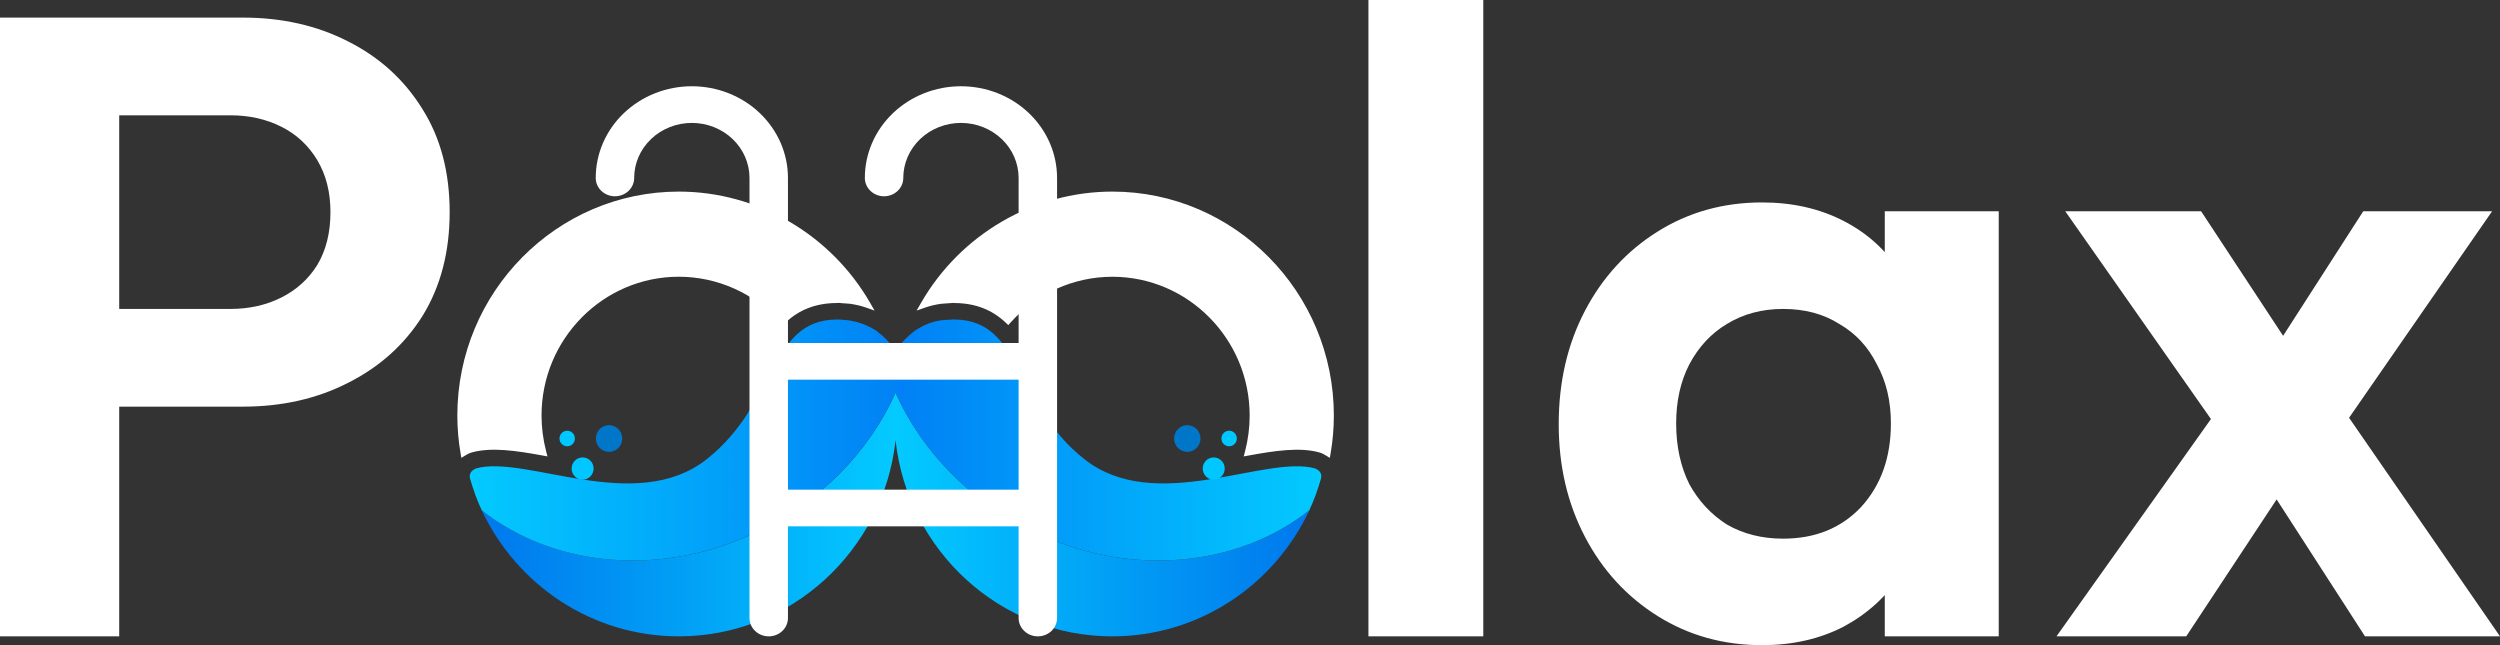
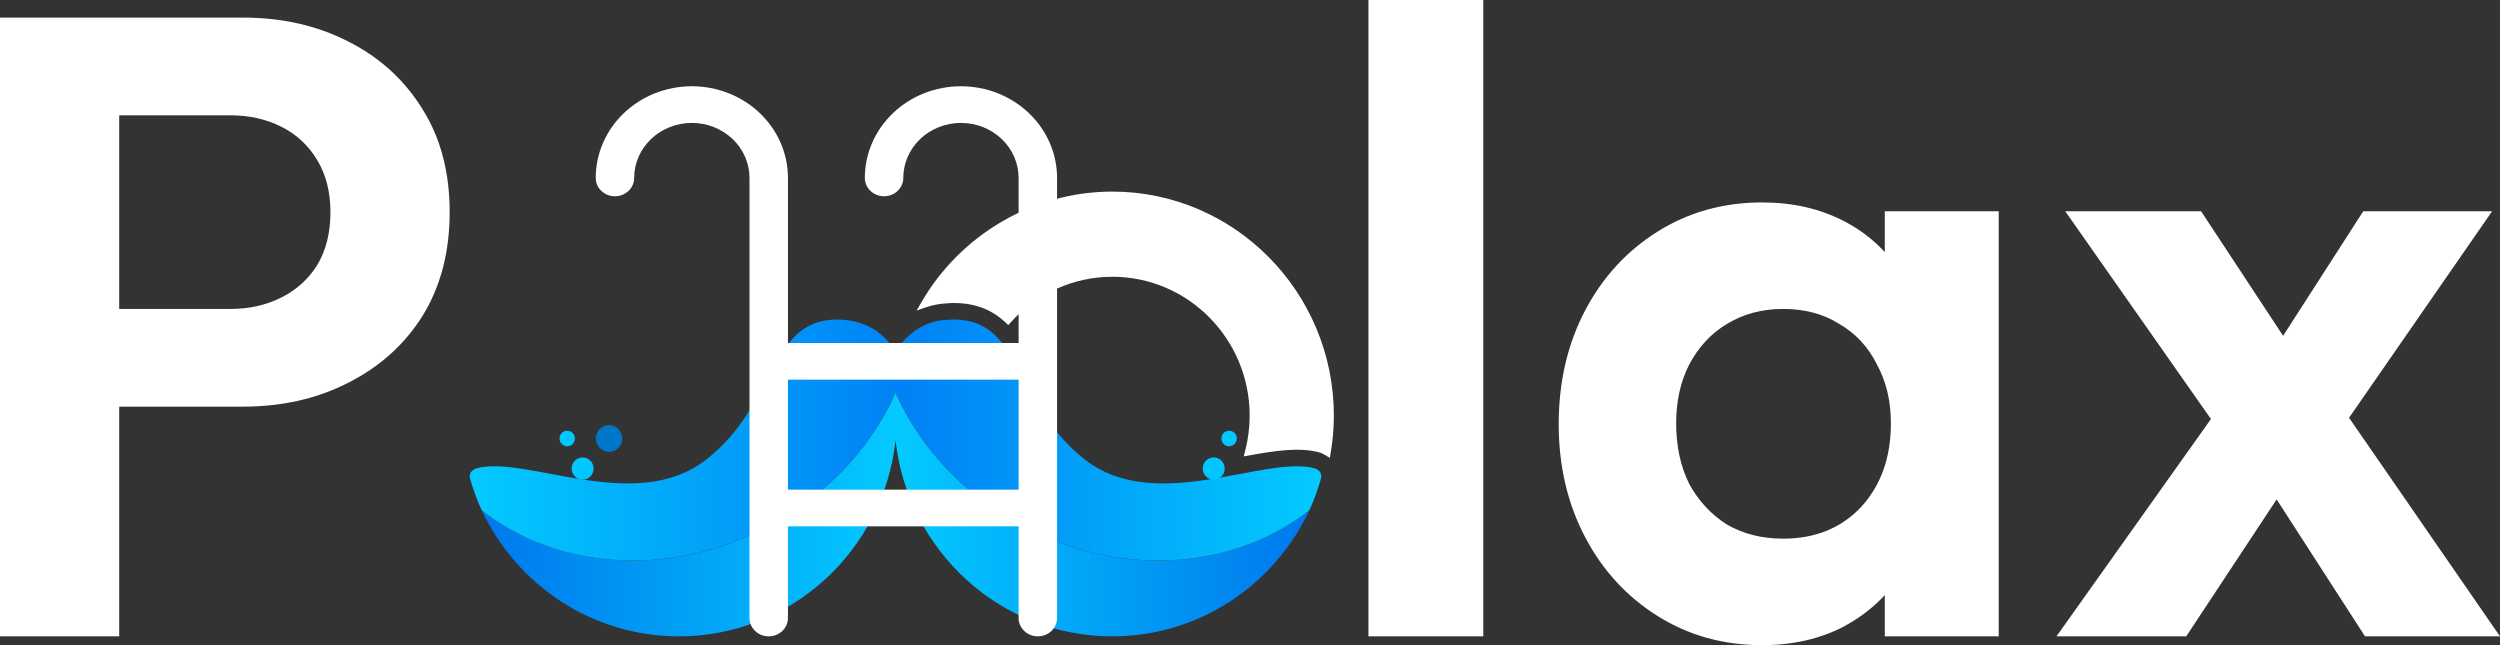
<svg xmlns="http://www.w3.org/2000/svg" width="155" height="40" viewBox="0 0 155 40" fill="none">
  <rect x="0" y="0" width="155" height="40" fill="#333333" stroke="none" />
  <path d="M5.434 25.212V19.154H14.293C15.452 19.154 16.503 18.918 17.445 18.445C18.387 17.972 19.129 17.299 19.673 16.426C20.216 15.516 20.488 14.425 20.488 13.151C20.488 11.915 20.216 10.841 19.673 9.932C19.129 9.022 18.387 8.331 17.445 7.858C16.503 7.385 15.452 7.149 14.293 7.149H5.434V1.091H15.053C17.481 1.091 19.655 1.583 21.575 2.565C23.531 3.547 25.071 4.948 26.194 6.767C27.317 8.549 27.879 10.678 27.879 13.151C27.879 15.625 27.317 17.772 26.194 19.591C25.071 21.373 23.531 22.756 21.575 23.738C19.655 24.72 17.481 25.212 15.053 25.212H5.434ZM0 39.454V1.091H7.391V39.454H0ZM84.843 39.454V0H91.963V39.454H84.843ZM109.248 40C106.856 40 104.7 39.4 102.781 38.199C100.861 36.999 99.357 35.361 98.27 33.288C97.183 31.214 96.64 28.886 96.64 26.303C96.64 23.683 97.183 21.337 98.27 19.263C99.357 17.19 100.861 15.553 102.781 14.352C104.7 13.151 106.856 12.551 109.248 12.551C111.132 12.551 112.817 12.933 114.302 13.697C115.787 14.461 116.965 15.534 117.834 16.917C118.74 18.263 119.229 19.791 119.301 21.501V30.996C119.229 32.742 118.74 34.288 117.834 35.634C116.965 36.98 115.787 38.054 114.302 38.854C112.817 39.618 111.132 40 109.248 40ZM110.552 33.397C112.545 33.397 114.156 32.742 115.389 31.433C116.621 30.086 117.236 28.358 117.236 26.248C117.236 24.866 116.947 23.647 116.367 22.592C115.823 21.501 115.045 20.664 114.03 20.082C113.052 19.463 111.893 19.154 110.552 19.154C109.248 19.154 108.089 19.463 107.074 20.082C106.096 20.664 105.317 21.501 104.737 22.592C104.194 23.647 103.922 24.866 103.922 26.248C103.922 27.667 104.194 28.922 104.737 30.014C105.317 31.069 106.096 31.905 107.074 32.524C108.089 33.106 109.248 33.397 110.552 33.397ZM116.856 39.454V32.36L117.997 25.921L116.856 19.591V13.097H123.921V39.454H116.856ZM146.631 39.454L139.729 28.759L138.262 27.667L128.045 13.097H136.468L142.827 22.756L144.185 23.793L155 39.454H146.631ZM127.502 39.454L138.207 24.393L142.283 29.25L135.545 39.454H127.502ZM144.457 27.613L140.273 22.81L146.522 13.097H154.511L144.457 27.613Z" fill="white" />
  <path d="M63.848 32.849C61.979 31.924 60.344 30.726 58.976 29.349C57.505 27.863 56.338 26.167 55.532 24.361C55.531 24.353 55.531 24.346 55.529 24.337C55.528 24.341 55.527 24.343 55.525 24.347C55.523 24.343 55.522 24.341 55.52 24.337C55.518 24.346 55.518 24.353 55.517 24.361C54.712 26.167 53.543 27.863 52.073 29.349C50.705 30.726 49.07 31.924 47.201 32.849C41.139 35.861 34.351 35.182 29.864 31.633C32.032 36.256 36.69 39.454 42.086 39.454C49.047 39.454 54.779 34.136 55.525 27.296C56.27 34.135 62.004 39.454 68.963 39.454C74.359 39.454 79.017 36.257 81.185 31.633C76.699 35.183 69.91 35.862 63.848 32.849Z" fill="url(#paint0_linear_70_1018)" />
-   <path d="M42.087 11.879C34.515 11.879 28.355 18.108 28.355 25.764C28.355 26.54 28.421 27.322 28.553 28.09L28.604 28.387L28.86 28.232C28.935 28.186 29.025 28.134 29.118 28.095L29.254 28.05C30.479 27.711 32.021 27.946 33.626 28.239L33.943 28.297L33.861 27.983C33.671 27.251 33.575 26.505 33.575 25.764C33.575 21.018 37.394 17.157 42.087 17.157C44.488 17.157 46.789 18.192 48.4 19.997L48.54 20.153L48.693 20.009C49.547 19.197 50.584 18.798 51.863 18.787H51.896L51.913 18.78C51.919 18.78 51.925 18.78 51.931 18.78C52.017 18.78 52.118 18.785 52.225 18.799L52.395 18.811C52.502 18.817 52.611 18.822 52.707 18.834C53.063 18.886 53.398 18.965 53.7 19.072L54.222 19.255L53.945 18.772C51.494 14.519 46.952 11.879 42.087 11.879Z" fill="white" />
  <path d="M68.964 11.879C64.099 11.879 59.556 14.521 57.108 18.772L56.83 19.255L57.353 19.072C57.655 18.965 57.989 18.886 58.341 18.836C58.442 18.823 58.551 18.817 58.662 18.812L58.837 18.799C58.925 18.788 59.015 18.782 59.099 18.782C59.113 18.782 59.128 18.782 59.14 18.782L59.19 18.788C60.469 18.799 61.505 19.198 62.36 20.01L62.513 20.155L62.654 19.998C64.265 18.193 66.566 17.159 68.966 17.159C73.661 17.159 77.479 21.02 77.479 25.765C77.479 26.507 77.383 27.253 77.193 27.984L77.111 28.298L77.428 28.24C79.033 27.947 80.575 27.712 81.792 28.049L81.935 28.096C82.028 28.135 82.118 28.188 82.194 28.233L82.45 28.389L82.501 28.091C82.632 27.325 82.699 26.541 82.699 25.765C82.697 18.108 76.537 11.879 68.964 11.879Z" fill="white" />
  <path d="M81.531 29.041C78.434 28.181 71.632 31.951 67.228 28.467C62.839 24.997 63.383 19.846 59.18 19.81C59.159 19.81 59.136 19.808 59.116 19.808C59.01 19.808 58.917 19.82 58.817 19.827C58.061 19.827 57.432 20.064 56.933 20.374C56.89 20.398 56.848 20.423 56.81 20.448C56.797 20.455 56.783 20.465 56.767 20.473C56.728 20.498 56.699 20.52 56.668 20.542C56.64 20.563 56.609 20.59 56.577 20.622C55.876 21.165 55.52 21.786 55.52 21.786C55.185 21.238 54.821 20.878 54.473 20.623C54.441 20.591 54.41 20.564 54.381 20.542C54.35 20.52 54.321 20.498 54.282 20.473C54.266 20.463 54.251 20.455 54.239 20.448C54.047 20.327 53.786 20.192 53.468 20.077C53.462 20.075 53.456 20.072 53.451 20.07V20.071C53.195 19.98 52.903 19.901 52.571 19.854C52.464 19.84 52.346 19.836 52.231 19.827C52.132 19.82 52.039 19.808 51.933 19.808C51.913 19.808 51.89 19.81 51.869 19.81C47.666 19.847 48.21 24.997 43.821 28.467C39.416 31.95 32.615 28.18 29.518 29.041C29.158 29.193 29.101 29.415 29.134 29.644C29.332 30.328 29.566 30.996 29.863 31.627V31.633C34.35 35.182 41.138 35.861 47.2 32.849C49.068 31.924 50.704 30.726 52.072 29.35C53.546 27.859 54.717 26.159 55.522 24.347C56.328 26.157 57.498 27.859 58.972 29.35C60.34 30.726 61.976 31.924 63.844 32.849C69.906 35.861 76.694 35.182 81.181 31.633V31.627C81.477 30.995 81.713 30.326 81.91 29.644C81.948 29.415 81.889 29.193 81.531 29.041Z" fill="url(#paint1_linear_70_1018)" />
  <path d="M36.122 29.741C36.499 29.741 36.805 29.432 36.805 29.05C36.805 28.669 36.499 28.36 36.122 28.36C35.745 28.36 35.44 28.669 35.44 29.05C35.44 29.432 35.745 29.741 36.122 29.741Z" fill="#00C7FF" />
  <path d="M37.761 28.016C38.214 28.016 38.581 27.645 38.581 27.187C38.581 26.729 38.214 26.358 37.761 26.358C37.309 26.358 36.942 26.729 36.942 27.187C36.942 27.645 37.309 28.016 37.761 28.016Z" fill="#0076C8" />
  <path d="M35.166 27.67C35.43 27.67 35.644 27.454 35.644 27.187C35.644 26.92 35.43 26.704 35.166 26.704C34.902 26.704 34.688 26.92 34.688 27.187C34.688 27.454 34.902 27.67 35.166 27.67Z" fill="#00C7FF" />
  <path d="M75.25 29.741C75.627 29.741 75.933 29.432 75.933 29.05C75.933 28.669 75.627 28.36 75.25 28.36C74.873 28.36 74.568 28.669 74.568 29.05C74.568 29.432 74.873 29.741 75.25 29.741Z" fill="#00C7FF" />
-   <path d="M73.611 28.016C74.064 28.016 74.431 27.645 74.431 27.187C74.431 26.729 74.064 26.358 73.611 26.358C73.159 26.358 72.792 26.729 72.792 27.187C72.792 27.645 73.159 28.016 73.611 28.016Z" fill="#0076C8" />
  <path d="M76.206 27.67C76.469 27.67 76.683 27.454 76.683 27.187C76.683 26.92 76.469 26.704 76.206 26.704C75.942 26.704 75.728 26.92 75.728 27.187C75.728 27.454 75.942 27.67 76.206 27.67Z" fill="#00C7FF" />
  <path d="M38.127 12.169C38.443 12.169 38.746 12.049 38.97 11.836C39.193 11.623 39.319 11.334 39.319 11.032C39.319 10.127 39.695 9.26 40.366 8.62C41.036 7.981 41.946 7.621 42.894 7.621C43.842 7.621 44.752 7.981 45.422 8.62C46.093 9.26 46.469 10.127 46.469 11.032V38.317C46.469 38.619 46.595 38.908 46.819 39.121C47.042 39.334 47.345 39.454 47.661 39.454C47.977 39.454 48.28 39.334 48.504 39.121C48.727 38.908 48.853 38.619 48.853 38.317V32.633H63.154V38.317C63.154 38.619 63.28 38.908 63.503 39.121C63.727 39.334 64.03 39.454 64.346 39.454C64.662 39.454 64.965 39.334 65.189 39.121C65.412 38.908 65.538 38.619 65.538 38.317V11.032C65.538 9.524 64.91 8.079 63.792 7.013C62.675 5.947 61.159 5.348 59.579 5.348C57.998 5.348 56.483 5.947 55.365 7.013C54.248 8.079 53.62 9.524 53.62 11.032C53.62 11.334 53.746 11.623 53.969 11.836C54.193 12.049 54.496 12.169 54.812 12.169C55.128 12.169 55.431 12.049 55.654 11.836C55.878 11.623 56.004 11.334 56.004 11.032C56.004 10.127 56.38 9.26 57.051 8.62C57.721 7.981 58.631 7.621 59.579 7.621C60.527 7.621 61.437 7.981 62.107 8.62C62.778 9.26 63.154 10.127 63.154 11.032V21.264H48.853V11.032C48.853 9.524 48.225 8.079 47.108 7.013C45.99 5.947 44.474 5.348 42.894 5.348C41.314 5.348 39.798 5.947 38.681 7.013C37.563 8.079 36.935 9.524 36.935 11.032C36.935 11.334 37.061 11.623 37.284 11.836C37.508 12.049 37.811 12.169 38.127 12.169ZM63.154 23.538V30.359H48.853V23.538H63.154Z" fill="white" />
  <defs>
    <linearGradient id="paint0_linear_70_1018" x1="29.865" y1="31.896" x2="81.186" y2="31.896" gradientUnits="userSpaceOnUse">
      <stop stop-color="#0078ED" />
      <stop offset="0.5" stop-color="#03CAFF" />
      <stop offset="1" stop-color="#0078ED" />
    </linearGradient>
    <linearGradient id="paint1_linear_70_1018" x1="29.128" y1="27.281" x2="81.922" y2="27.281" gradientUnits="userSpaceOnUse">
      <stop stop-color="#03CAFF" />
      <stop offset="0.508" stop-color="#0181F5" />
      <stop offset="1" stop-color="#03CAFF" />
    </linearGradient>
  </defs>
</svg>